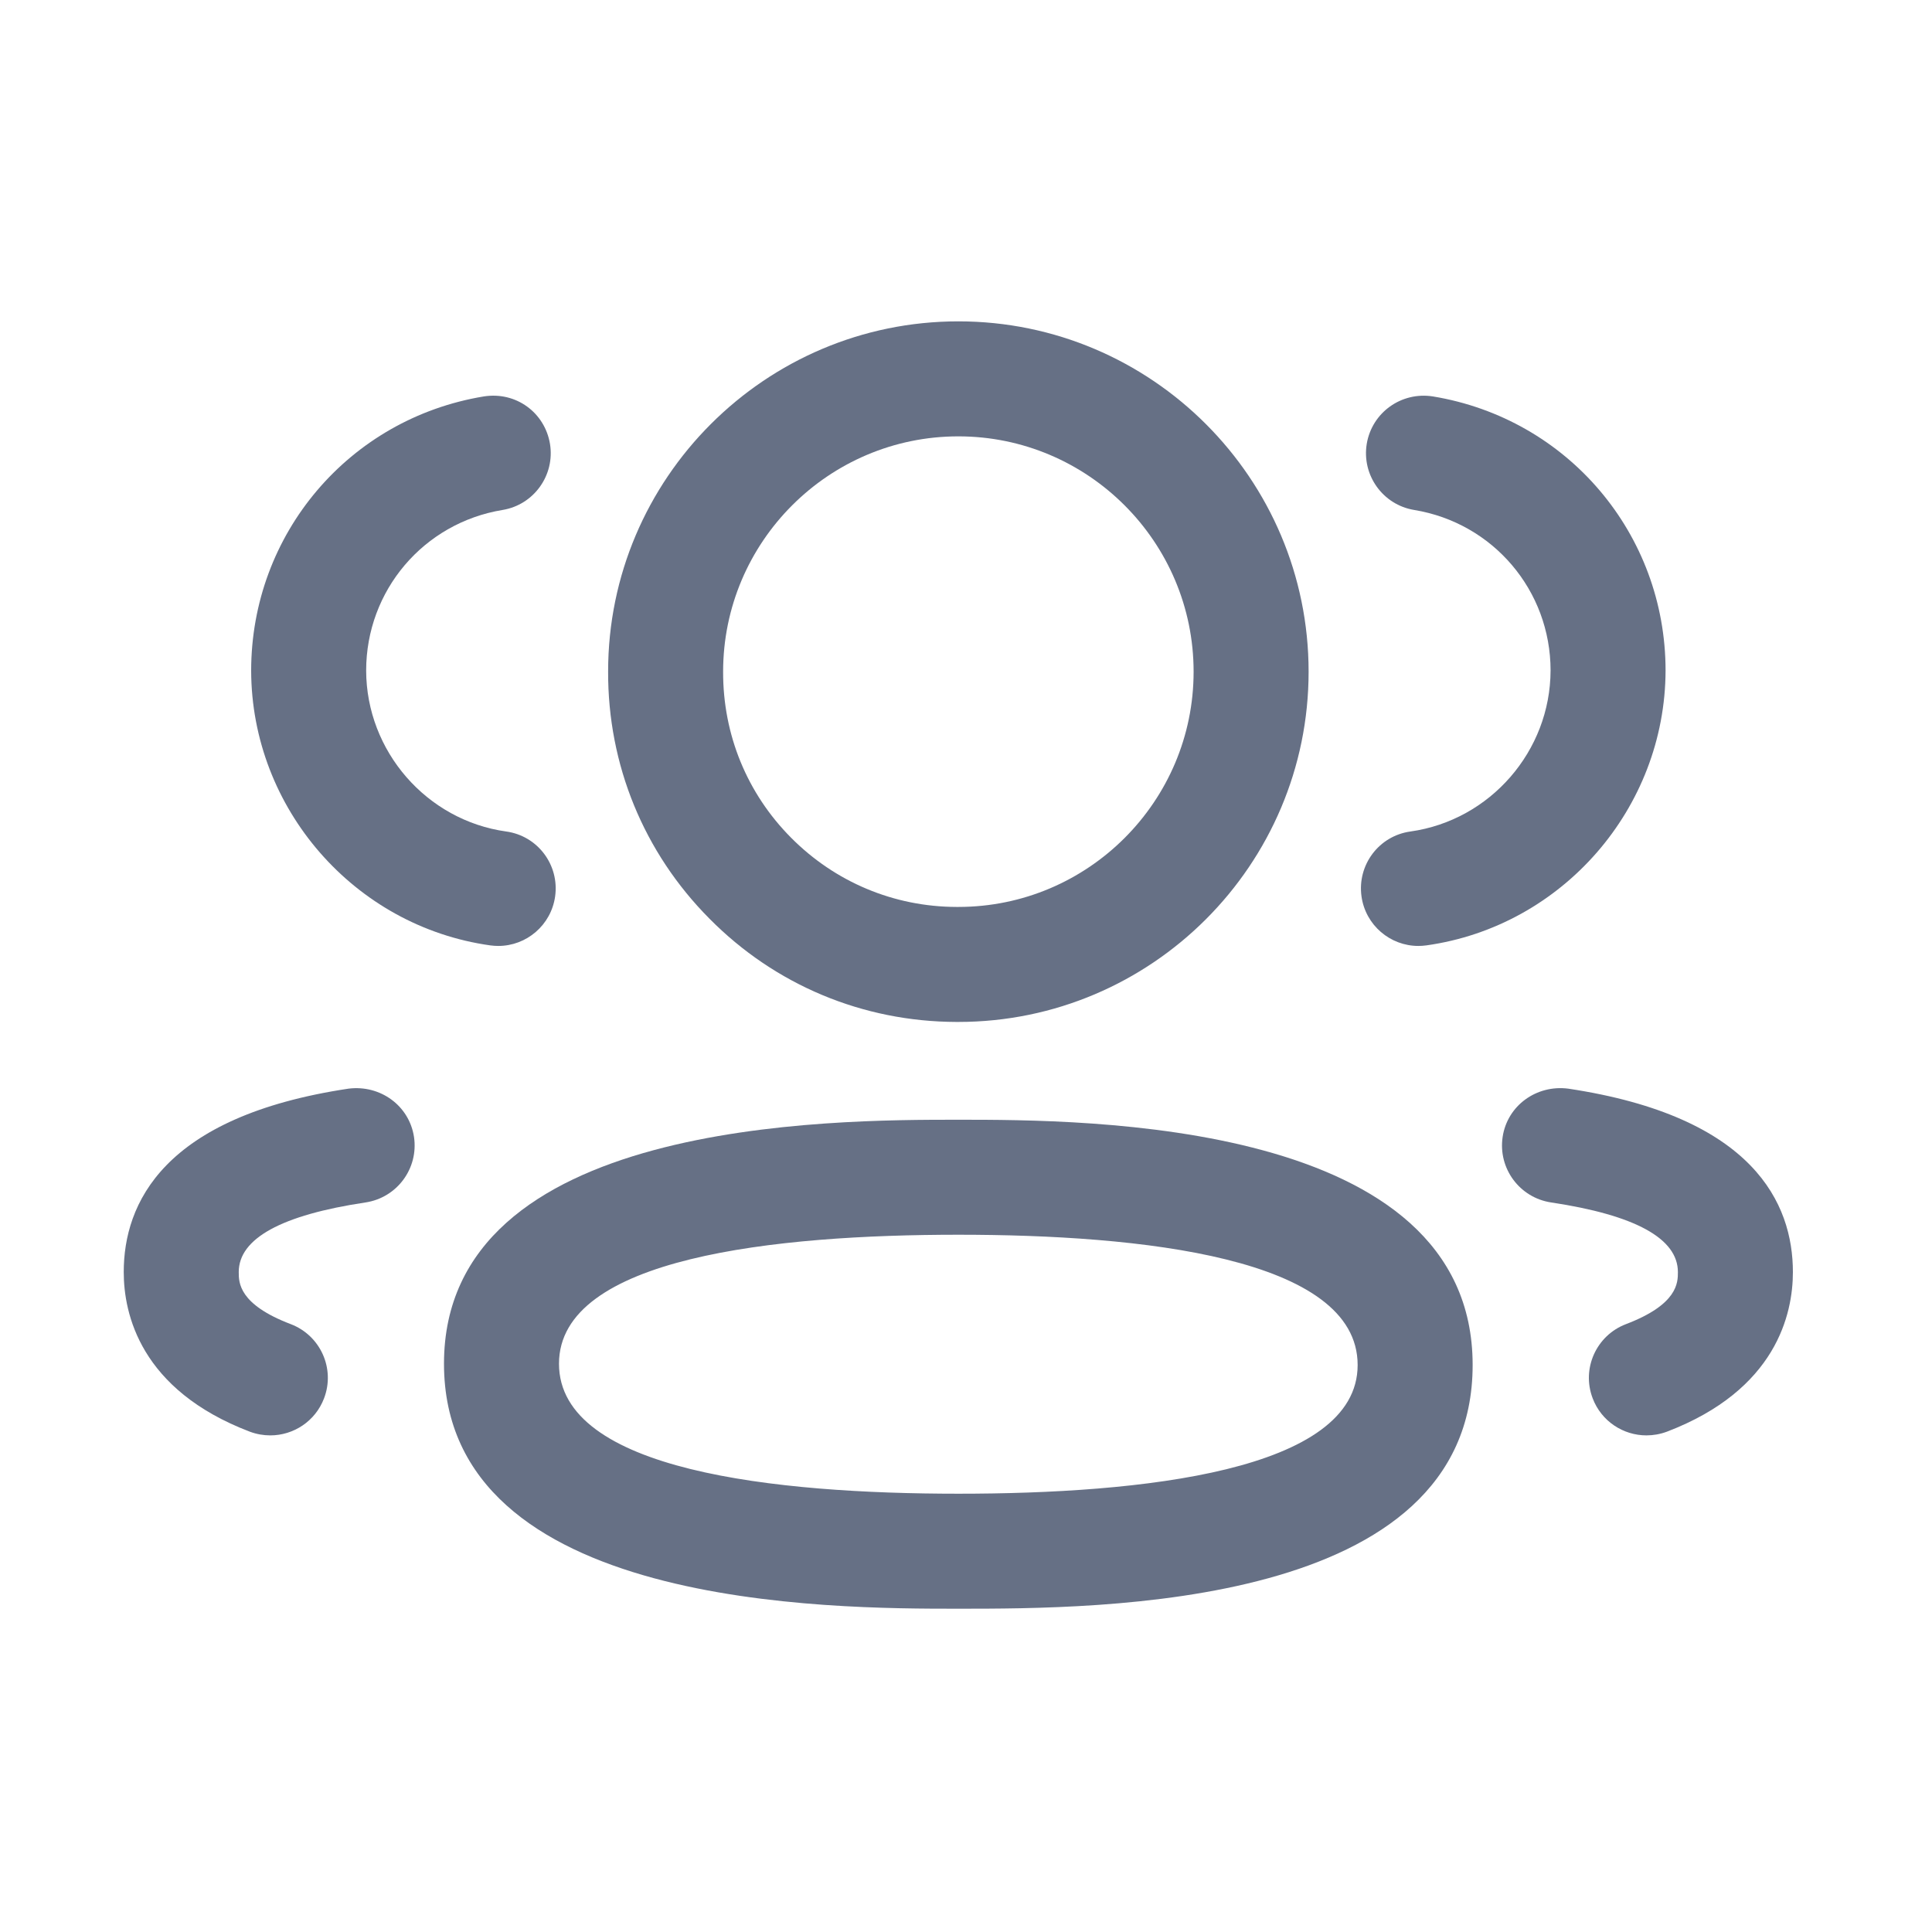
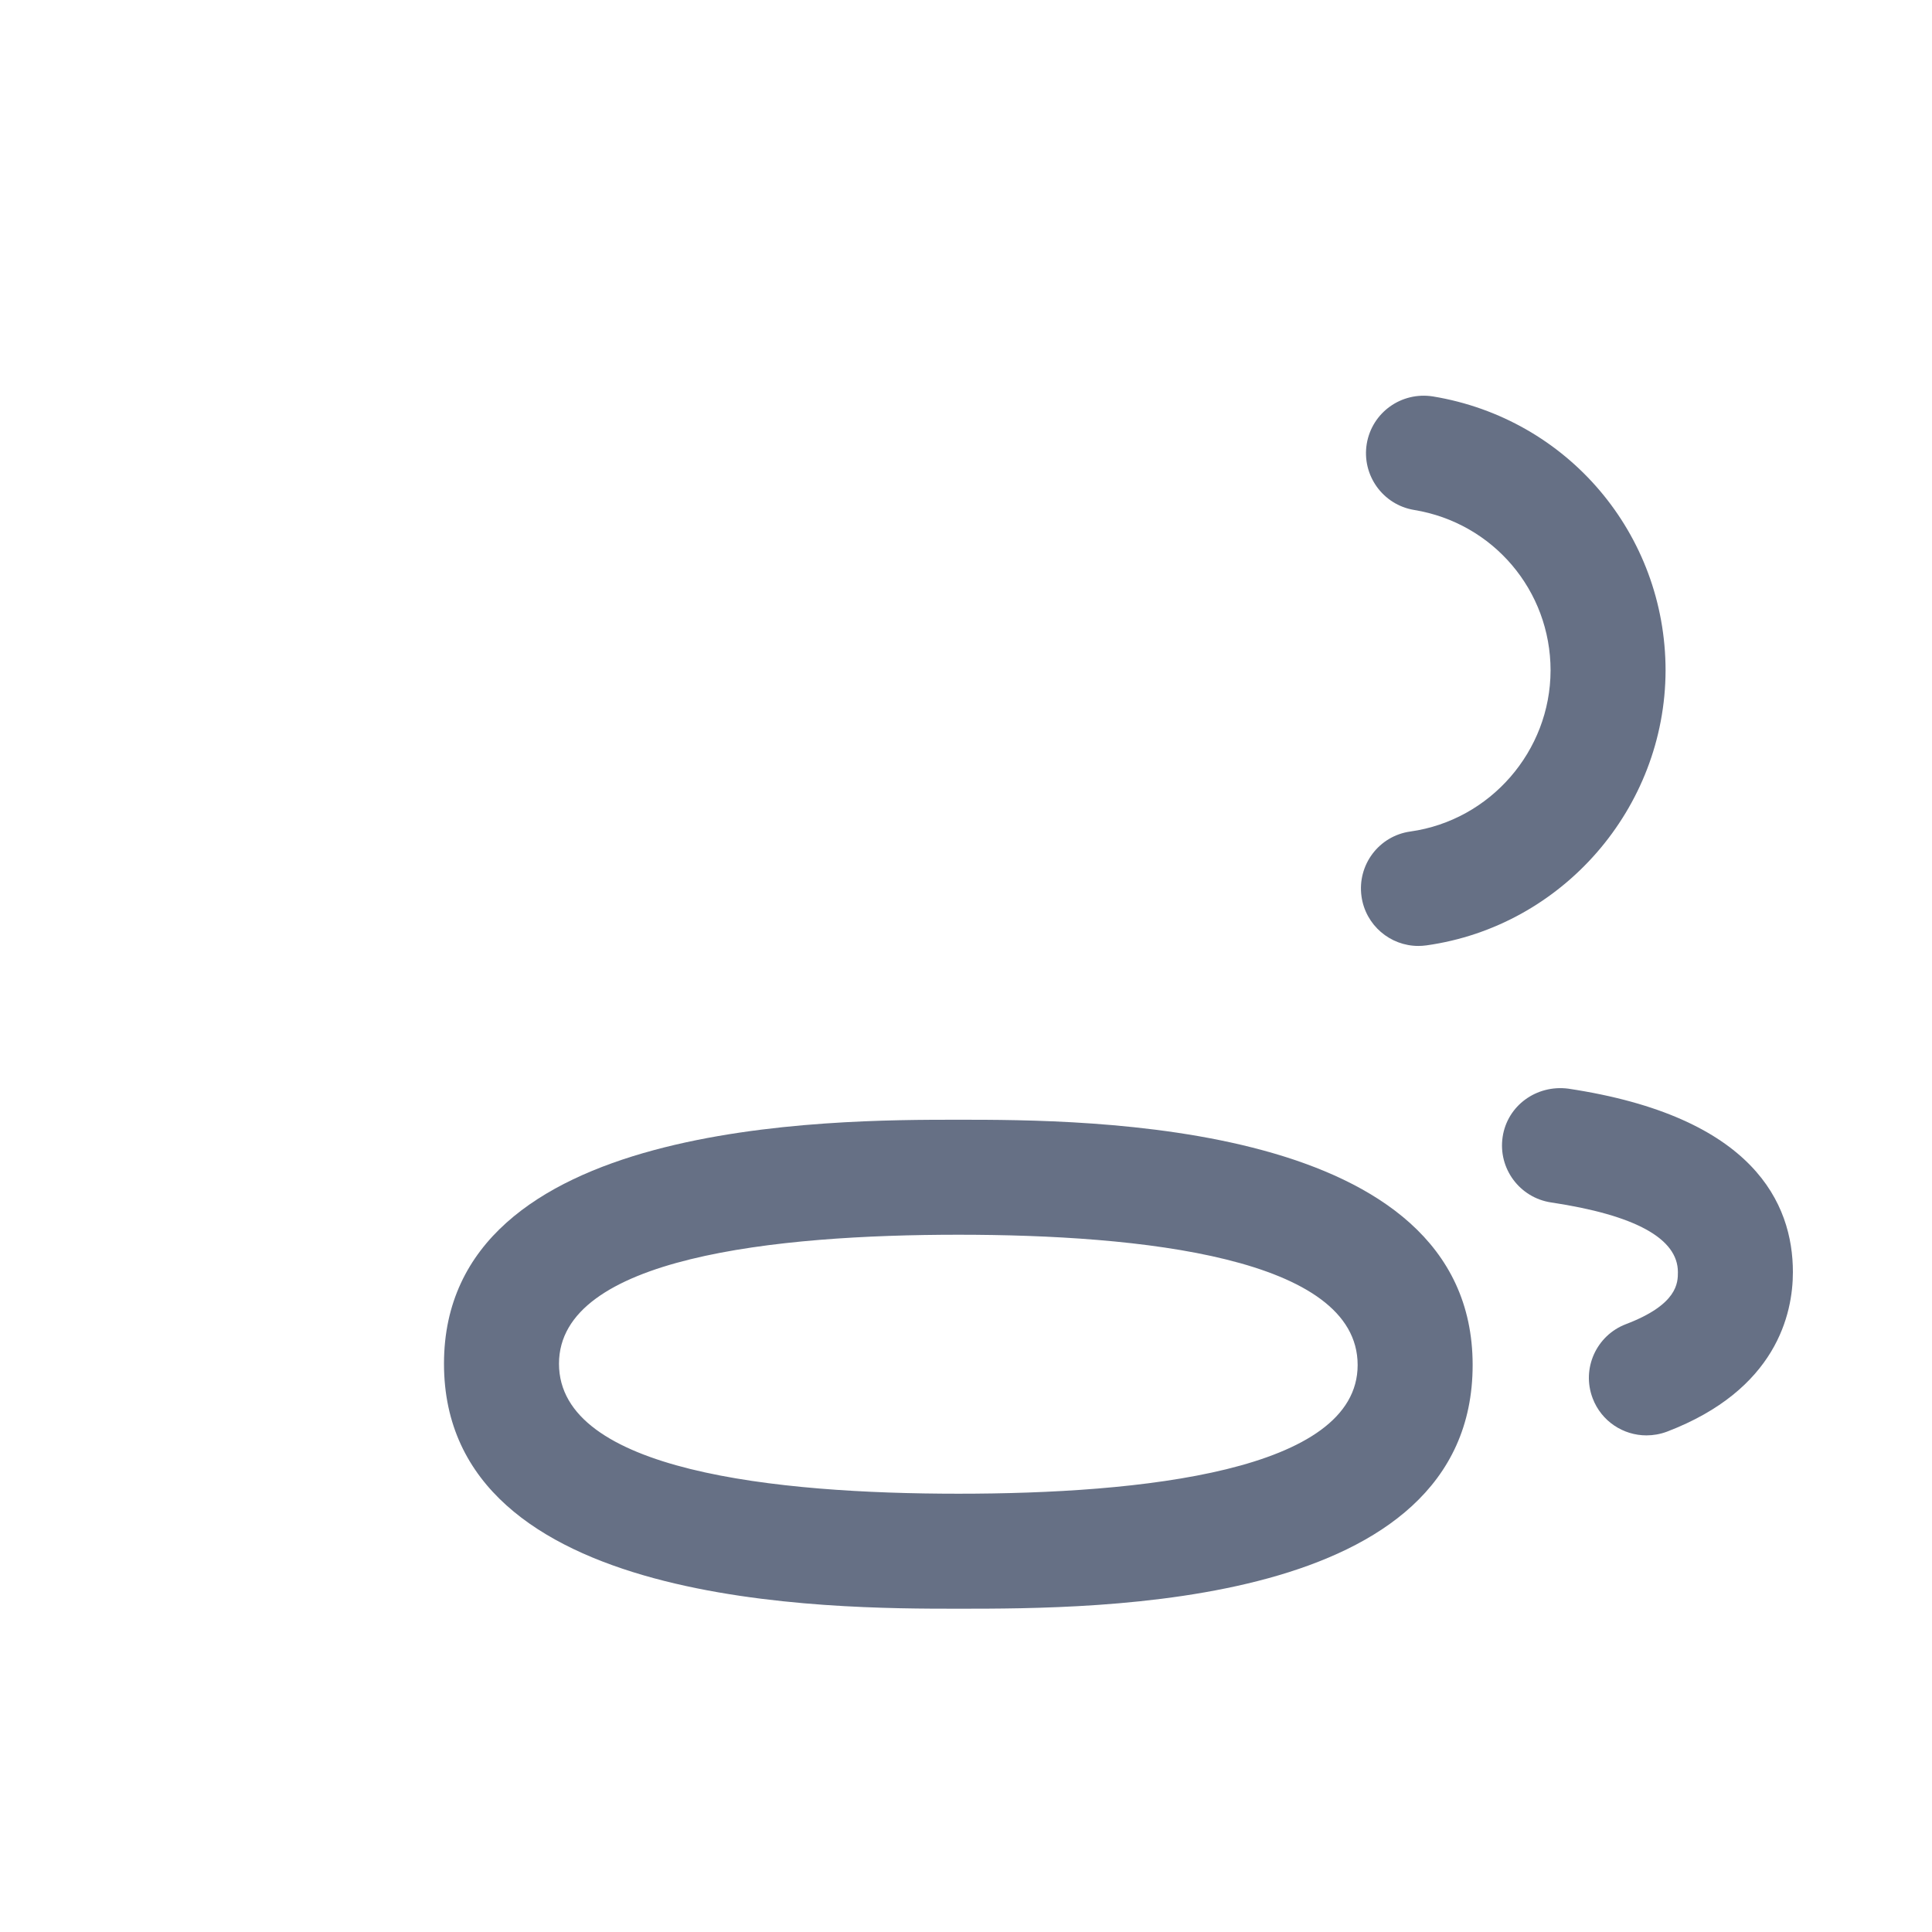
<svg xmlns="http://www.w3.org/2000/svg" width="21" height="21" viewBox="0 0 21 21" fill="none">
-   <path fill-rule="evenodd" clip-rule="evenodd" d="M10.394 11.108H10.417C12.517 11.108 14.224 9.4 14.224 7.301C14.224 5.202 12.517 3.493 10.417 3.493C8.318 3.493 6.61 5.202 6.61 7.298C6.606 8.312 6.997 9.267 7.712 9.986C8.425 10.707 9.378 11.105 10.394 11.108ZM7.86 7.301C7.86 5.891 9.007 4.743 10.417 4.743C11.827 4.743 12.974 5.891 12.974 7.301C12.974 8.711 11.827 9.858 10.417 9.858H10.396C9.716 9.856 9.078 9.588 8.599 9.106C8.119 8.623 7.858 7.984 7.86 7.301Z" fill="#667085" />
  <path d="M14.799 9.744C14.843 10.056 15.11 10.282 15.417 10.282C15.445 10.282 15.475 10.28 15.504 10.276C16.983 10.069 18.1 8.785 18.104 7.289C18.104 5.804 17.04 4.55 15.575 4.309C15.232 4.255 14.913 4.484 14.856 4.824C14.8 5.165 15.031 5.487 15.371 5.543C16.23 5.684 16.854 6.419 16.854 7.288C16.852 8.164 16.198 8.916 15.331 9.038C14.989 9.085 14.751 9.401 14.799 9.744Z" fill="#667085" />
  <path d="M17.312 15.2C17.407 15.449 17.644 15.602 17.896 15.602C17.97 15.602 18.045 15.589 18.118 15.562C19.31 15.107 19.488 14.28 19.488 13.827C19.488 13.084 19.064 12.136 17.045 11.833C16.701 11.789 16.384 12.017 16.333 12.358C16.282 12.701 16.518 13.018 16.859 13.07C17.774 13.207 18.238 13.462 18.238 13.827C18.238 13.941 18.238 14.178 17.673 14.393C17.351 14.516 17.188 14.877 17.312 15.2Z" fill="#667085" />
-   <path fill-rule="evenodd" clip-rule="evenodd" d="M10.417 17.486C9.034 17.486 4.826 17.486 4.826 14.823C4.826 12.171 9.034 12.171 10.417 12.171C11.799 12.171 16.007 12.171 16.007 14.837C16.007 17.486 11.946 17.486 10.417 17.486ZM10.417 13.421C8.437 13.421 6.076 13.665 6.076 14.823C6.076 15.991 8.437 16.236 10.417 16.236C12.397 16.236 14.757 15.993 14.757 14.837C14.757 13.667 12.397 13.421 10.417 13.421Z" fill="#667085" />
-   <path d="M5.416 10.282C5.388 10.282 5.359 10.28 5.329 10.276C3.85 10.069 2.734 8.785 2.73 7.291C2.73 5.804 3.794 4.55 5.259 4.309C5.61 4.254 5.921 4.485 5.978 4.824C6.034 5.165 5.803 5.487 5.463 5.543C4.604 5.684 3.98 6.419 3.98 7.289C3.982 8.164 4.636 8.917 5.502 9.038C5.844 9.085 6.082 9.401 6.034 9.744C5.99 10.056 5.723 10.282 5.416 10.282Z" fill="#667085" />
-   <path d="M2.716 15.562C2.789 15.589 2.864 15.602 2.938 15.602C3.19 15.602 3.427 15.449 3.522 15.2C3.646 14.877 3.483 14.516 3.161 14.393C2.595 14.178 2.595 13.941 2.595 13.827C2.595 13.462 3.059 13.207 3.974 13.07C4.315 13.018 4.551 12.701 4.5 12.358C4.448 12.017 4.133 11.79 3.789 11.833C1.769 12.136 1.345 13.085 1.345 13.827C1.345 14.279 1.523 15.107 2.716 15.562Z" fill="#667085" />
+   <path fill-rule="evenodd" clip-rule="evenodd" d="M10.417 17.486C9.034 17.486 4.826 17.486 4.826 14.823C4.826 12.171 9.034 12.171 10.417 12.171C11.799 12.171 16.007 12.171 16.007 14.837C16.007 17.486 11.946 17.486 10.417 17.486ZM10.417 13.421C8.437 13.421 6.076 13.665 6.076 14.823C6.076 15.991 8.437 16.236 10.417 16.236C12.397 16.236 14.757 15.993 14.757 14.837C14.757 13.667 12.397 13.421 10.417 13.421" fill="#667085" />
</svg>